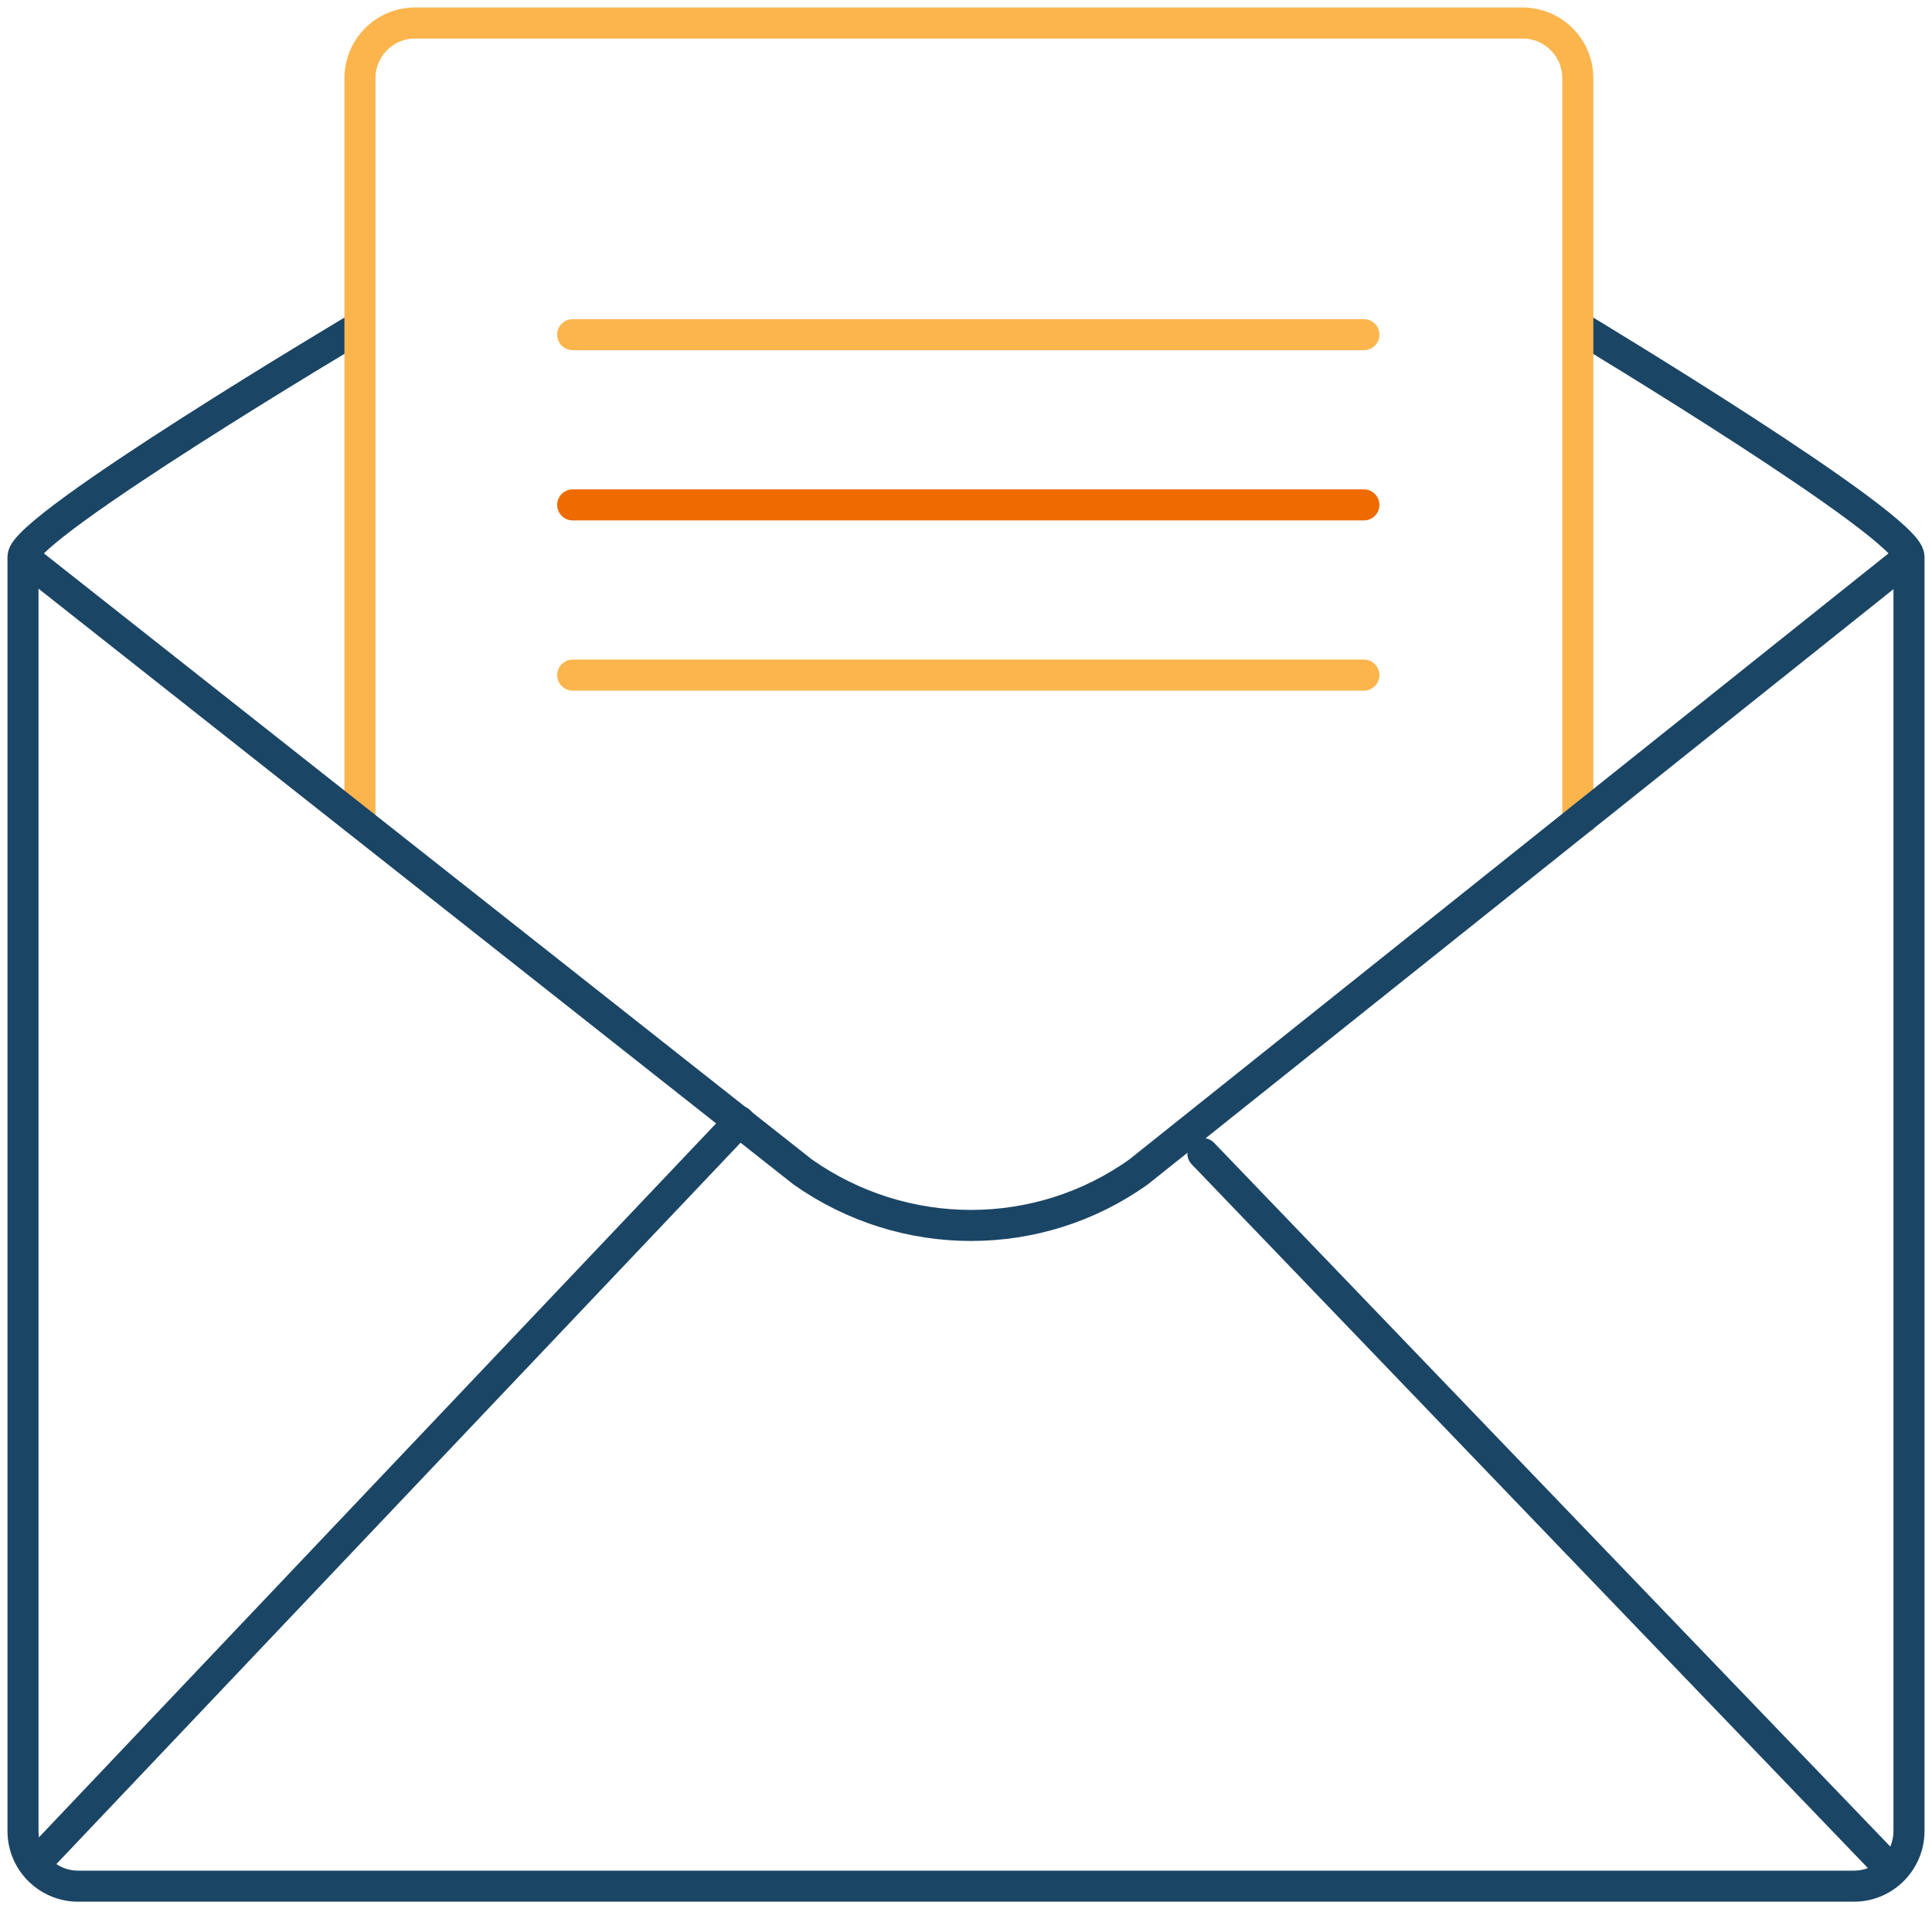
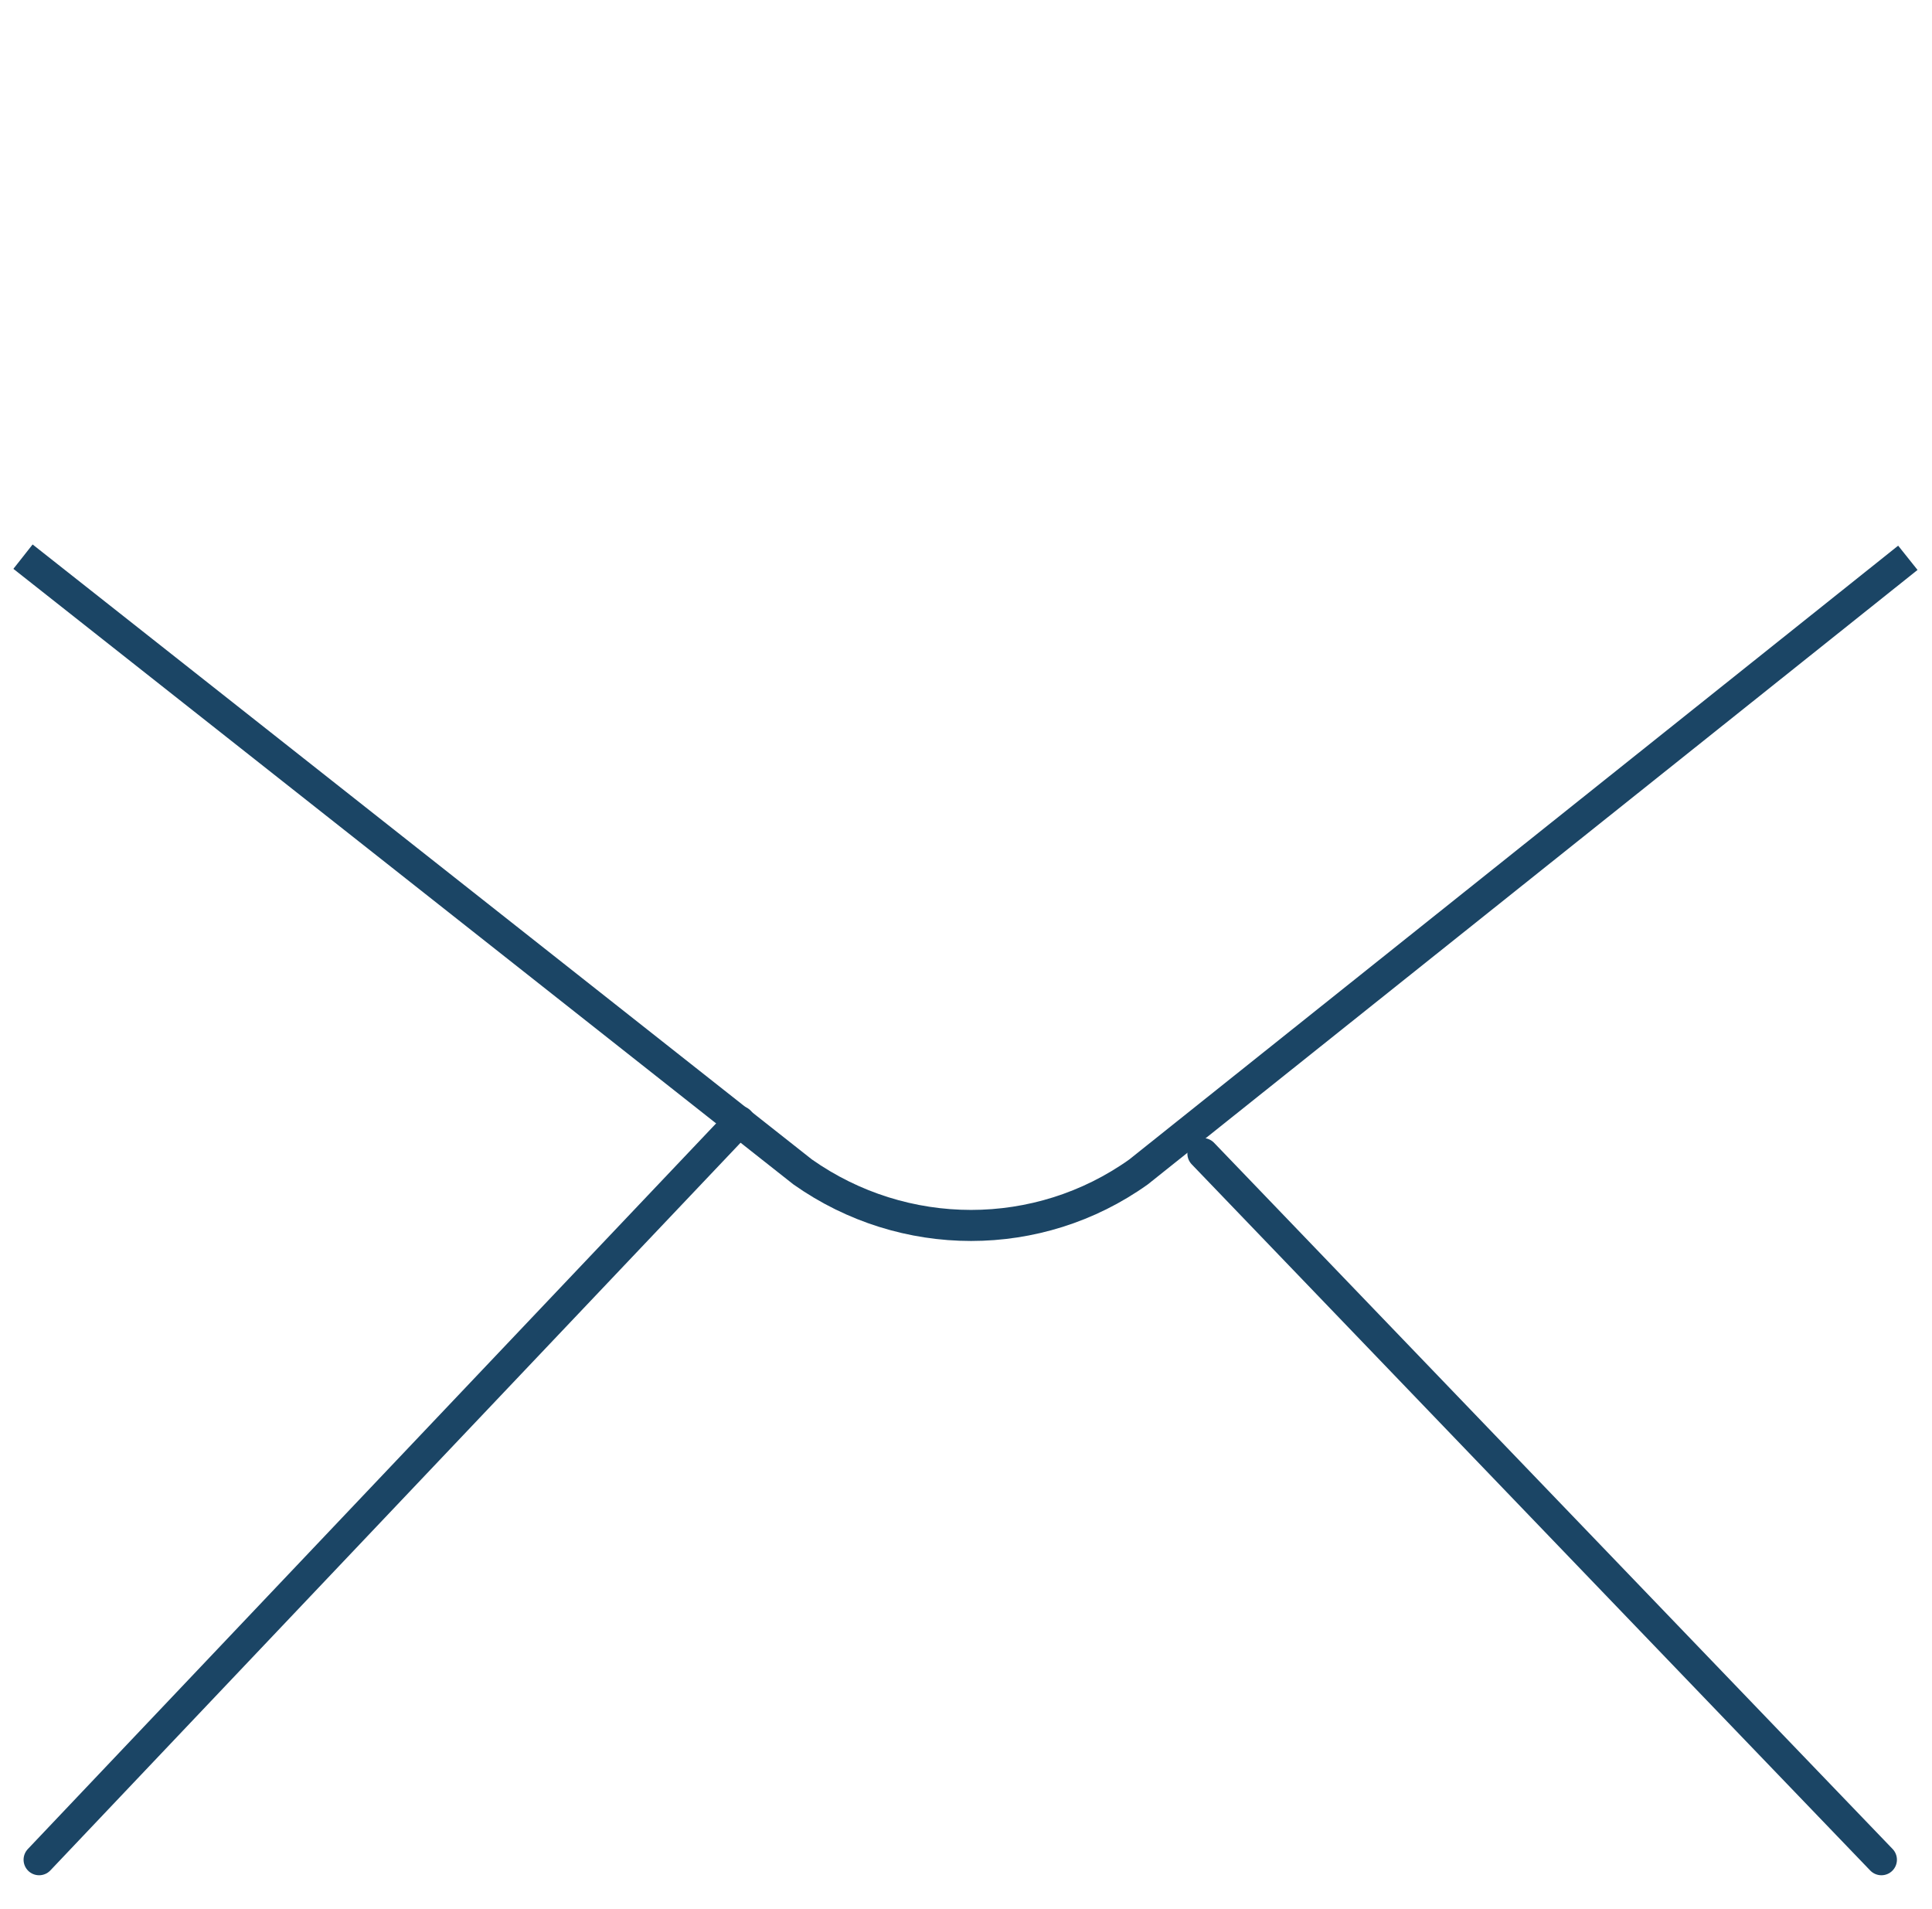
<svg xmlns="http://www.w3.org/2000/svg" version="1.1" viewBox="0 0 168 166">
  <defs>
    <style> .cls-1, .cls-2, .cls-3, .cls-4, .cls-5 { fill: none; stroke-width: 2.7px; } .cls-1, .cls-4 { stroke: #1b4565; } .cls-2 { stroke: #ef6a00; } .cls-2, .cls-3, .cls-4 { stroke-linecap: round; stroke-linejoin: round; } .cls-3, .cls-5 { stroke: #fbb54c; } </style>
  </defs>
  <g>
    <g id="Layer_1">
-       <path class="cls-1" d="M137.4,28.5s28.6,17.2,28.6,19.9v110.8c0,2.6-2.1,4.8-4.8,4.8H6.8c-2.6,0-4.8-2.1-4.8-4.8V48.4c0-2.6,29.1-19.9,29.1-19.9" />
-       <path class="cls-5" d="M31.3,72.2V6.8c0-2.6,2.1-4.8,4.8-4.8h96.3c2.6,0,4.8,2.1,4.8,4.8v65.4" />
      <path class="cls-4" d="M64.3,97.5L3.4,161.7" />
      <path class="cls-4" d="M104.6,100.3l59,61.4" />
-       <path class="cls-3" d="M49.8,29.1h68.8" />
-       <path class="cls-2" d="M49.8,43.9h68.8" />
-       <path class="cls-3" d="M49.8,58.7h68.8" />
      <path class="cls-1" d="M2,48.4l67.8,53.5c8.8,6.2,20.5,6.2,29.2,0l66.9-53.4" />
    </g>
  </g>
</svg>